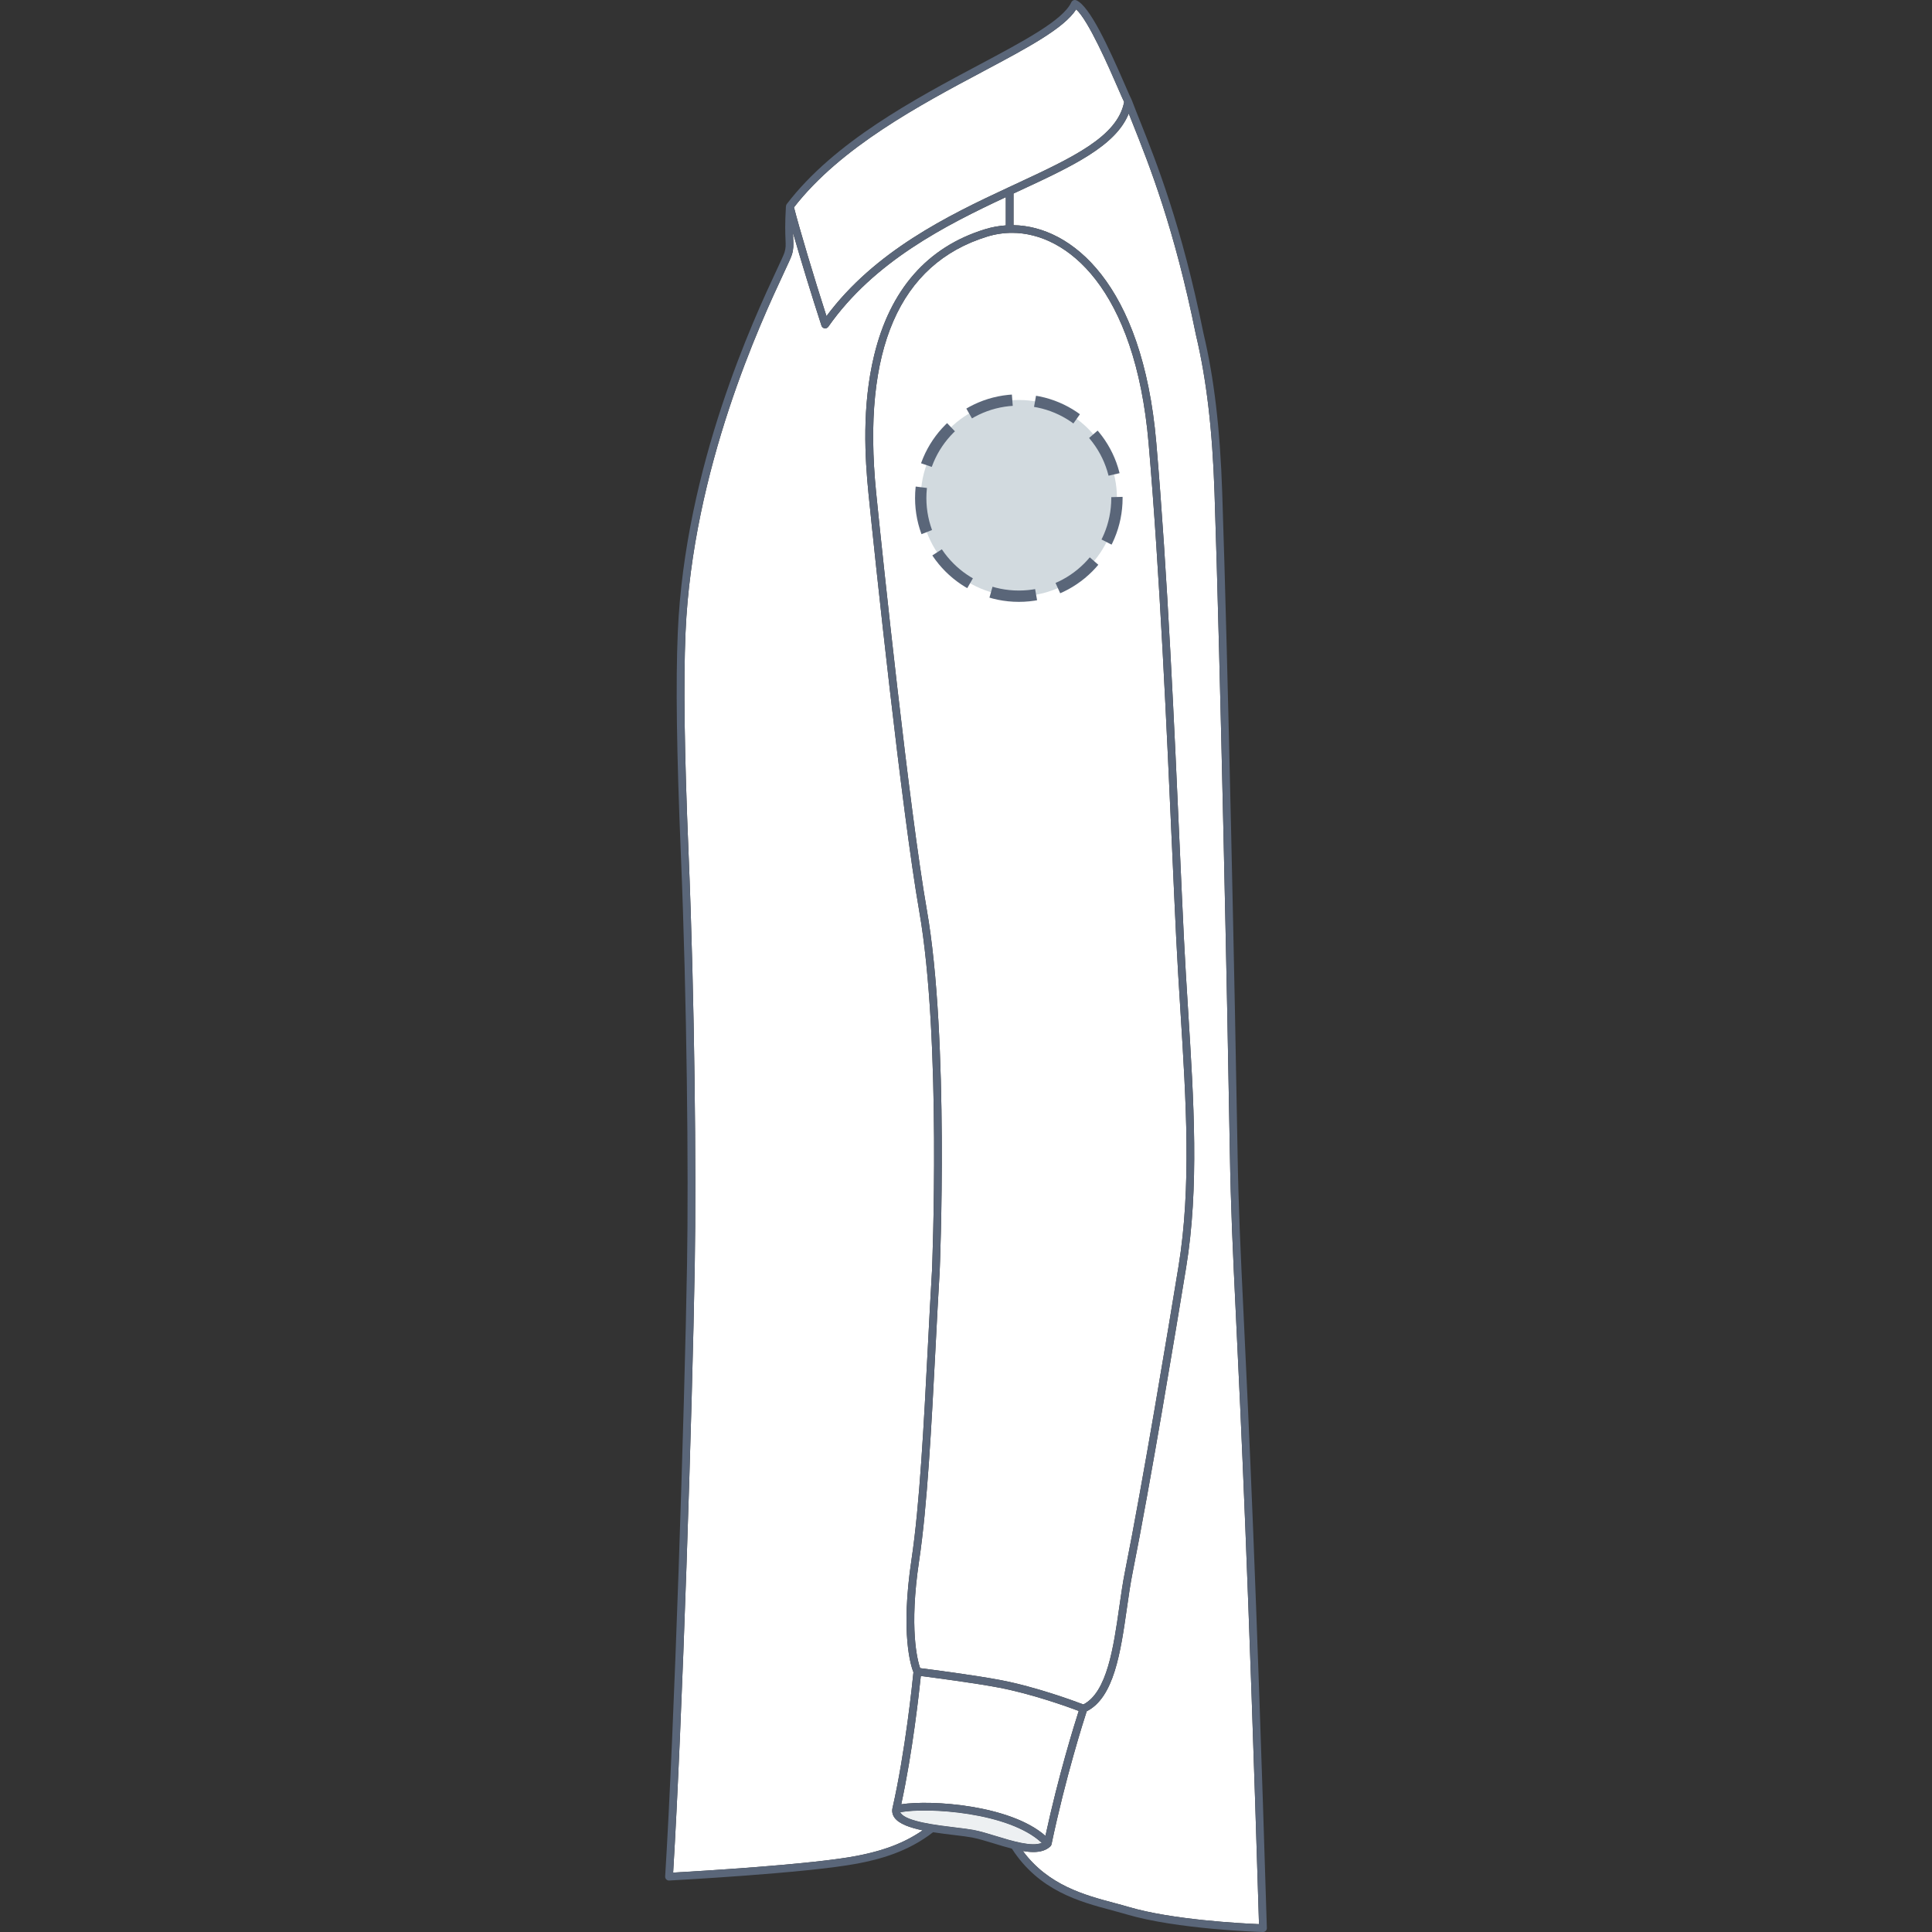
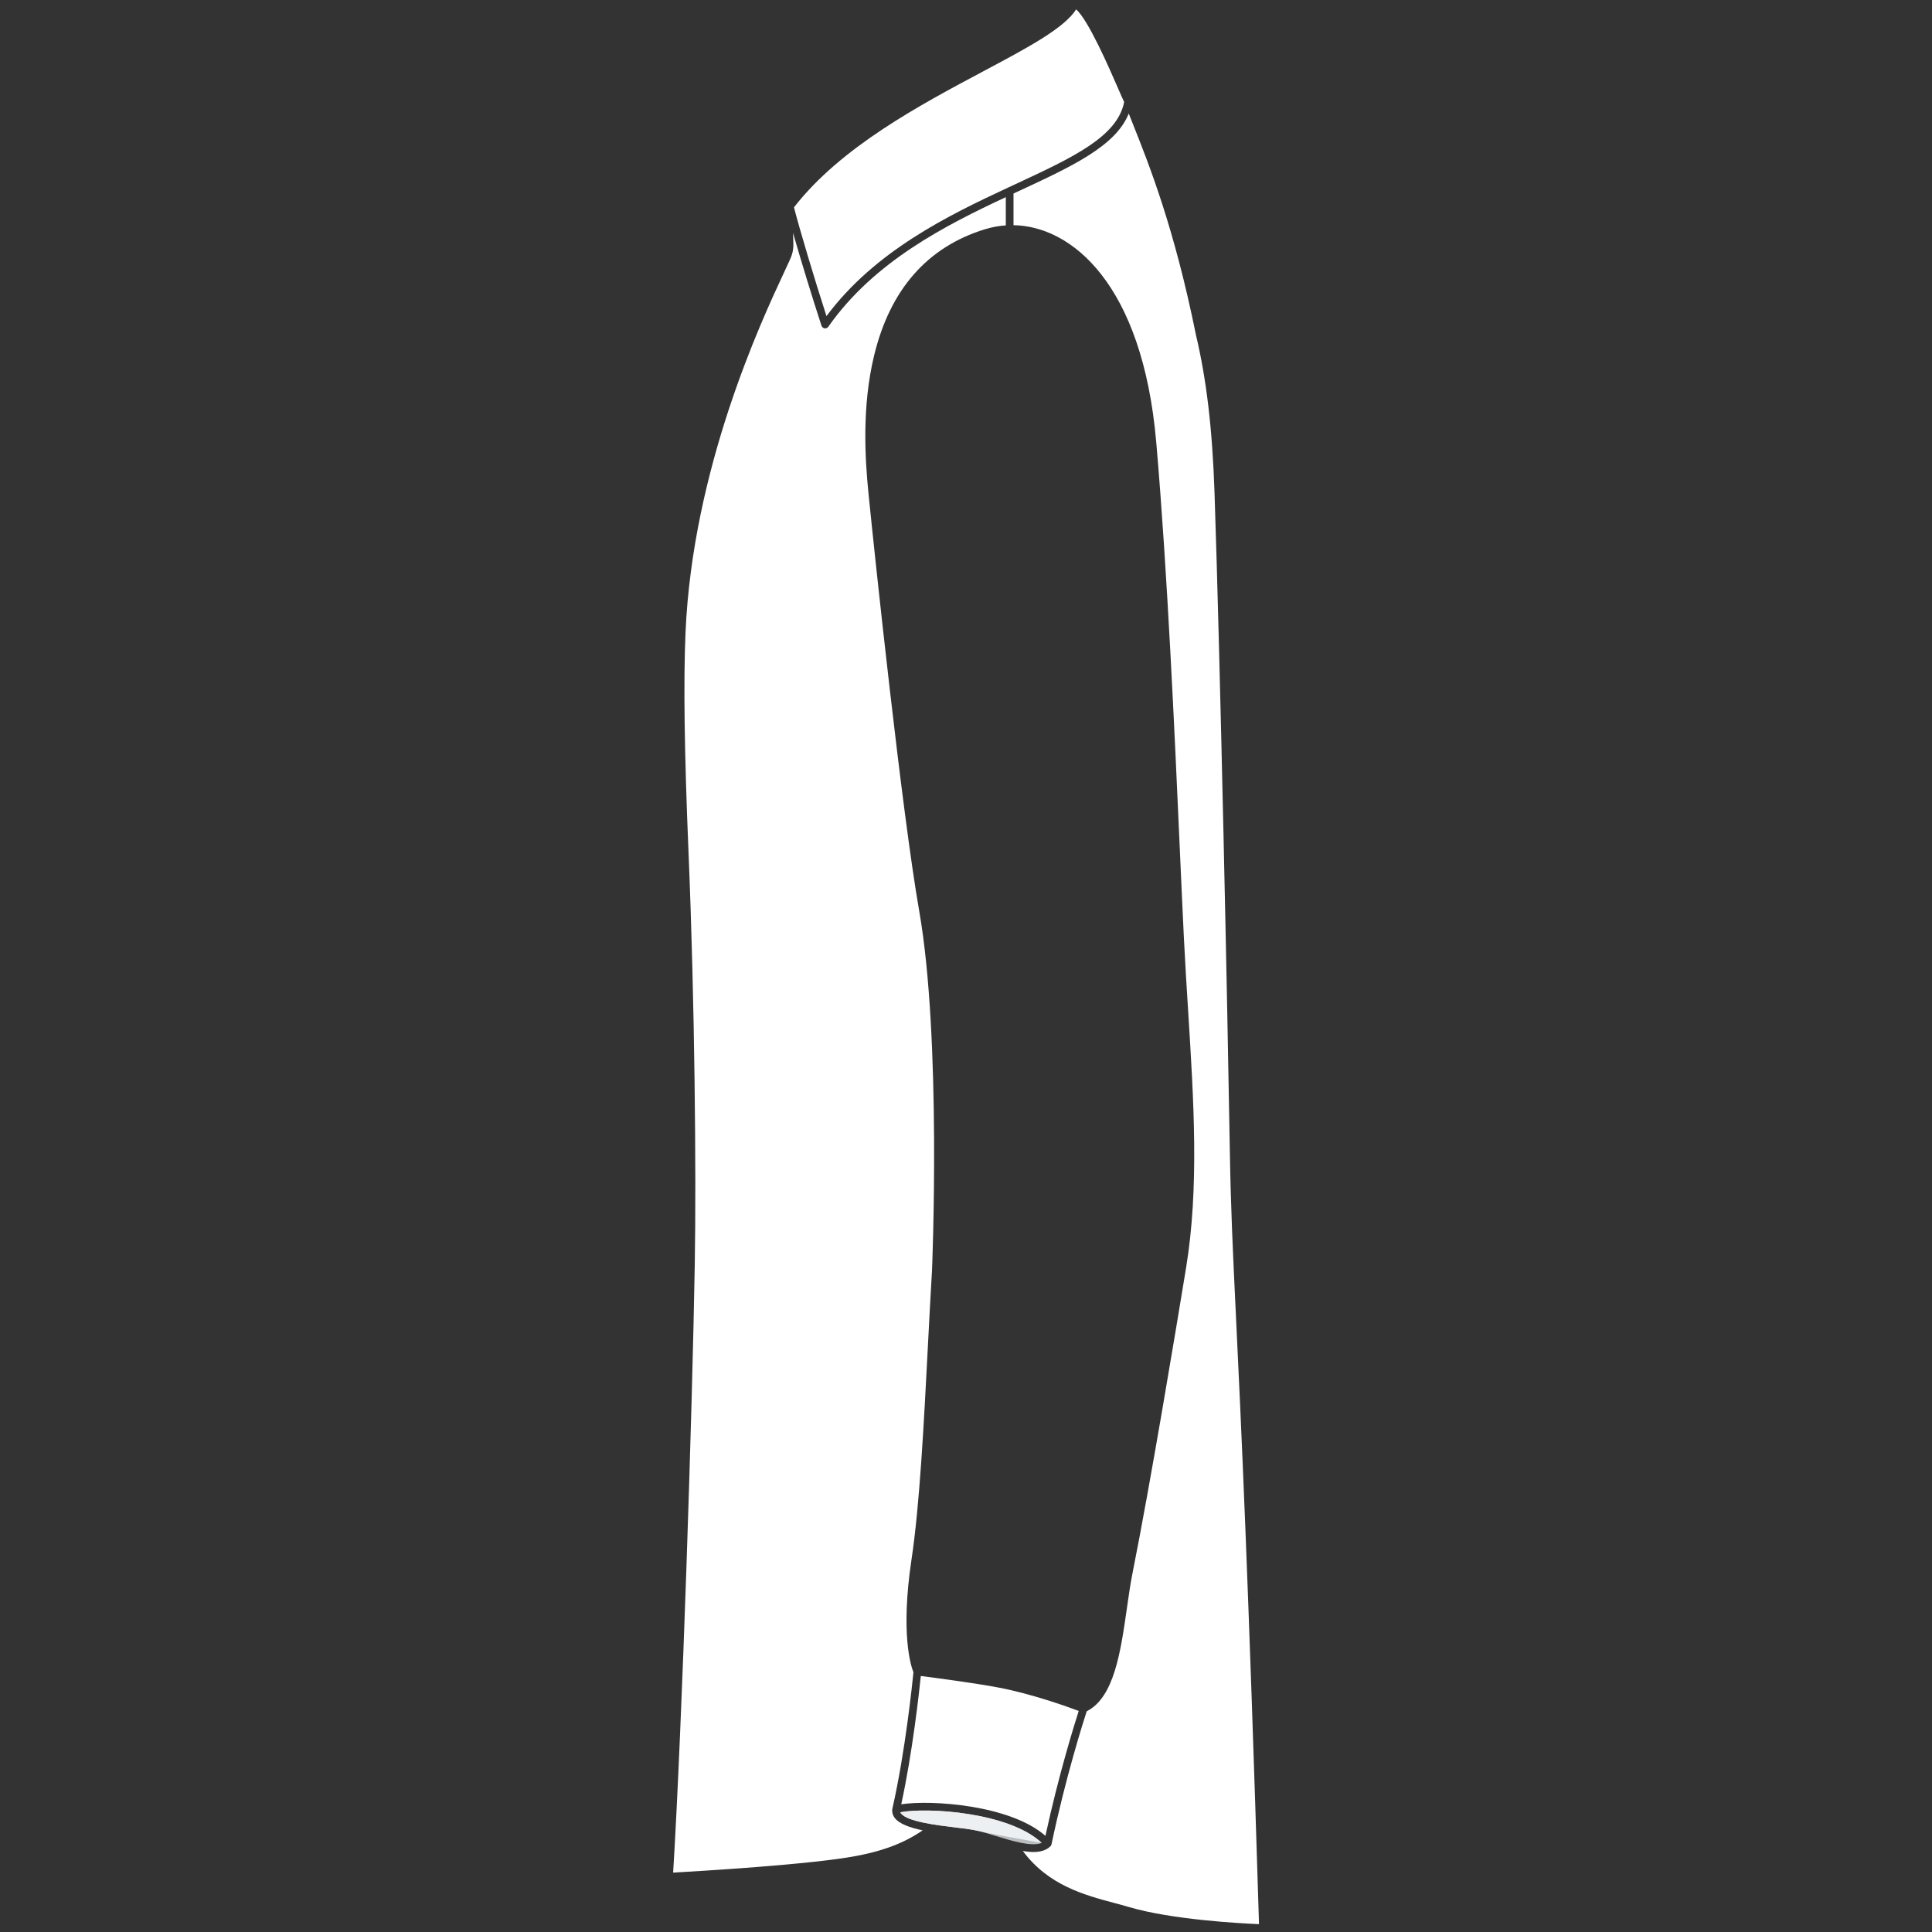
<svg xmlns="http://www.w3.org/2000/svg" version="1.1" id="Chemise_manche_gauche" x="0px" y="0px" width="512px" height="512px" viewBox="0 0 512 512" enable-background="new 0 0 512 512" xml:space="preserve">
  <rect x="0" y="0" width="512" height="512" fill="#333333" stroke="none" />
  <g>
    <g id="Background">
      <path fill="#FFFFFF" d="M210.156,61.709c2.039,7.112,5.079,17.076,7.551,24.61c0.122,0.367,0.437,0.633,0.819,0.692    c0.047,0.007,0.099,0.011,0.149,0.011c0.328,0,0.644-0.161,0.835-0.436c12.128-17.293,31.016-26.844,47.04-34.342v7.487    c-1.884,0.129-3.752,0.472-5.574,1.035c-15.227,4.702-25.098,15.958-29.33,33.457c-3.263,13.475-2.414,27.289-1.492,36.508    c1.67,16.709,8.848,84.461,13.44,110.659c5.958,33.987,3.421,94.739,3.396,95.333c-0.383,6.385-0.725,13.02-1.09,20.043    c-1.071,20.709-2.181,42.12-4.342,56.532c-2.965,19.763-0.133,28.271,0.514,29.875c-0.234,2.382-2.146,21.101-5.568,36.067    c-0.003,0.013,0,0.022-0.003,0.035c-0.002,0.007-0.009,0.013-0.009,0.021c-0.15,0.872,0.057,1.72,0.604,2.45    c1.201,1.615,4.065,2.616,7.42,3.313c-6.008,4.155-12.498,5.814-17.619,6.793c-12.031,2.292-42.247,4.057-48.507,4.406    c2.41-39.268,5.085-123.068,5.73-161.135c0.416-24.473-0.014-69.786-1.646-109.043c-1.114-26.76-1.367-45.332-0.803-58.441    c1.877-43.567,20.086-82.54,26.068-95.348c1.19-2.55,1.911-4.091,2.127-4.817c0.452-1.512,0.414-2.421,0.349-4.07    C210.194,62.931,210.174,62.367,210.156,61.709z" />
      <path fill="#FFFFFF" d="M264.715,447.236c8.796,1.676,18.26,5.091,21.159,6.179c-1.146,3.563-5.351,17.021-8.823,33.106    c-9.275-8.161-30.133-9.6-38.213-8.365c2.99-13.684,4.754-29.801,5.188-34C247.404,444.59,258.274,446.008,264.715,447.236z" />
-       <path fill="#FFFFFF" d="M232.186,130.526c-3.781-37.805,6.108-60.622,29.393-67.813c2.165-0.668,4.396-1.007,6.636-1.007    c14.469,0,32.623,14.597,36.18,55.734c2.958,34.249,4.85,76.632,6.229,107.577c0.395,8.79,0.748,16.773,1.083,23.562    c0.319,6.521,0.729,13.026,1.124,19.317c1.507,24.013,2.931,46.689-0.51,67.701c-2.697,16.473-9.477,57.334-14.188,80.893    c-0.58,2.906-1.034,6.076-1.514,9.432c-1.512,10.585-3.222,22.555-9.514,25.775c-2.173-0.828-12.462-4.65-22.006-6.469    c-6.805-1.295-18.472-2.8-21.251-3.153c-0.705-2.038-2.971-10.455-0.268-28.476c2.173-14.51,3.284-35.974,4.36-56.73    c0.36-7.02,0.705-13.648,1.09-20.043c0.025-0.612,2.572-61.583-3.424-95.791C241.024,214.9,233.854,147.22,232.186,130.526z" />
      <path fill="#FFFFFF" d="M299.128,30.088c0.333,0.845,0.683,1.721,1.049,2.641c4.388,11.005,11.02,27.636,16.765,56.044    c0,0.007,0.006,0.012,0.006,0.02c0.002,0.005,0,0.011,0.002,0.016c2.785,11.707,4.347,24.976,4.912,41.757    c1.528,45.303,3.45,137.459,4.053,174.161c0.251,15.375,0.776,26.348,1.647,44.526c1.307,27.226,3.276,68.31,6.09,160.666    c-4.634-0.192-23.068-1.145-34.57-4.563c-1.204-0.357-2.489-0.701-3.833-1.059c-7.83-2.089-17.442-4.659-24.18-13.757    c0.969,0.161,1.902,0.264,2.771,0.264c1.83,0,3.397-0.419,4.531-1.514c0.004-0.004,0.006-0.01,0.01-0.016    c0.084-0.084,0.15-0.184,0.201-0.291c0.013-0.028,0.021-0.061,0.031-0.09c0.017-0.045,0.036-0.084,0.047-0.13    c3.732-17.79,8.513-32.748,9.329-35.257c7.255-3.664,8.988-15.664,10.65-27.3c0.473-3.326,0.923-6.467,1.492-9.317    c4.719-23.592,11.503-64.48,14.202-80.965c3.476-21.232,2.045-44.025,0.529-68.156c-0.393-6.285-0.804-12.784-1.121-19.29    c-0.336-6.787-0.688-14.769-1.082-23.553c-1.381-30.965-3.272-73.37-6.235-107.662c-3.645-42.165-22.565-57.342-37.833-57.588    v-8.388c0.454-0.211,0.915-0.426,1.361-0.634C284.164,44.055,295.691,38.697,299.128,30.088z" />
      <path fill="#FFFFFF" d="M260.552,18.912c11.883-6.325,21.427-11.402,24.646-16.429c3.276,2.941,8.688,15.383,11.104,20.94    c0.715,1.644,1.261,2.901,1.606,3.607c-1.757,9.208-13.719,14.762-28.817,21.776c-0.63,0.293-1.276,0.594-1.919,0.893    c0,0.002,0,0.002-0.002,0.002c-16.05,7.471-35.31,16.848-48.147,34.072c-3.237-10.017-7.197-23.26-8.61-28.829    C222.769,39.019,243.705,27.877,260.552,18.912z" />
-       <path fill="#FFFFFF" d="M257.942,484.941c-1.187-0.224-2.794-0.415-4.651-0.64c-5.139-0.618-12.898-1.547-14.557-3.772    c-0.067-0.087-0.092-0.174-0.131-0.261c7.114-1.354,28.79-0.043,37.459,8.114c-2.621,1.089-7.814-0.498-12.087-1.807    C261.782,485.904,259.714,485.271,257.942,484.941z" />
+       <path fill="#FFFFFF" d="M257.942,484.941c-1.187-0.224-2.794-0.415-4.651-0.64c-5.139-0.618-12.898-1.547-14.557-3.772    c-0.067-0.087-0.092-0.174-0.131-0.261c7.114-1.354,28.79-0.043,37.459,8.114C261.782,485.904,259.714,485.271,257.942,484.941z" />
    </g>
    <path id="Shape" opacity="0.75" fill="#E6EAED" d="M257.942,484.941c-1.187-0.224-2.794-0.415-4.651-0.64   c-5.139-0.618-12.898-1.547-14.557-3.772c-0.067-0.087-0.092-0.174-0.131-0.261c7.114-1.354,28.79-0.043,37.459,8.114   c-2.621,1.089-7.814-0.498-12.087-1.807C261.782,485.904,259.714,485.271,257.942,484.941z" />
-     <path id="Outline" fill="#5A6679" d="M329.601,349.154c-0.87-18.158-1.396-29.119-1.646-44.465   c-0.603-36.705-2.527-128.88-4.055-174.194c-0.569-16.904-2.146-30.29-4.958-42.125v-0.001   c-5.781-28.589-12.454-45.324-16.867-56.395c-0.795-1.996-1.517-3.806-2.145-5.464c-0.009-0.022-0.024-0.032-0.032-0.052   c-0.008-0.022-0.01-0.048-0.022-0.069c-0.278-0.517-0.904-1.958-1.695-3.781c-4.387-10.08-9.361-20.964-12.924-22.522   c-0.509-0.224-1.102,0.004-1.334,0.505c-2.21,4.749-12.458,10.202-24.327,16.517c-17.165,9.131-38.522,20.499-51.106,36.985   c-0.125,0.164-0.173,0.36-0.187,0.56l-0.021-0.001c-0.285,4.728-0.18,7.198-0.112,8.834c0.064,1.566,0.092,2.213-0.263,3.4   c-0.172,0.582-0.95,2.241-2.021,4.537c-6.028,12.899-24.365,52.15-26.262,96.124c-0.566,13.17-0.312,31.795,0.805,58.616   c1.629,39.216,2.061,84.481,1.646,108.924c-0.653,38.425-3.373,123.458-5.799,162.188c-0.019,0.289,0.088,0.572,0.293,0.779   c0.193,0.196,0.456,0.305,0.728,0.305c0.02,0,0.034,0,0.052-0.001c0.364-0.021,36.407-1.928,49.928-4.502   c5.781-1.104,13.252-3.05,20.004-8.296c1.934,0.307,3.916,0.546,5.765,0.768c1.826,0.221,3.399,0.409,4.521,0.619   c1.662,0.311,3.675,0.928,5.813,1.582c1.604,0.489,3.221,0.982,4.788,1.385c7.181,11.17,17.91,14.048,26.556,16.354   c1.325,0.356,2.59,0.692,3.776,1.046c13.432,3.992,35.256,4.661,36.179,4.688c0.01,0,0.019,0,0.03,0c0.27,0,0.531-0.11,0.723-0.3   c0.198-0.198,0.307-0.474,0.299-0.752C332.893,417.807,330.912,376.493,329.601,349.154z M260.552,18.912   c11.883-6.325,21.427-11.402,24.646-16.429c3.276,2.941,8.688,15.383,11.104,20.94c0.715,1.644,1.261,2.901,1.606,3.607   c-1.757,9.208-13.719,14.762-28.817,21.776c-0.63,0.293-1.276,0.594-1.919,0.893c0,0.002,0,0.002-0.002,0.002   c-16.05,7.471-35.31,16.848-48.147,34.072c-3.237-10.017-7.197-23.26-8.61-28.829C222.769,39.019,243.705,27.877,260.552,18.912z    M277.051,486.521c-9.275-8.161-30.133-9.6-38.213-8.365c2.99-13.684,4.754-29.801,5.188-34c3.377,0.434,14.247,1.852,20.688,3.08   c8.796,1.676,18.26,5.091,21.159,6.179C284.729,456.979,280.524,470.436,277.051,486.521z M287.104,451.697   c-2.173-0.828-12.462-4.65-22.006-6.469c-6.805-1.295-18.472-2.8-21.251-3.153c-0.705-2.038-2.971-10.455-0.268-28.476   c2.173-14.51,3.284-35.974,4.36-56.73c0.36-7.02,0.705-13.648,1.09-20.043c0.025-0.612,2.572-61.583-3.424-95.791   c-4.582-26.135-11.752-93.815-13.42-110.509c-3.781-37.805,6.108-60.622,29.393-67.813c2.165-0.668,4.396-1.007,6.636-1.007   c14.469,0,32.623,14.597,36.18,55.734c2.958,34.249,4.85,76.632,6.229,107.577c0.395,8.79,0.748,16.773,1.083,23.562   c0.319,6.521,0.729,13.026,1.124,19.317c1.507,24.013,2.931,46.689-0.51,67.701c-2.697,16.473-9.477,57.334-14.188,80.893   c-0.58,2.906-1.034,6.076-1.514,9.432C295.106,436.507,293.396,448.477,287.104,451.697z M226.898,491.852   c-12.031,2.292-42.247,4.057-48.507,4.406c2.41-39.268,5.085-123.068,5.73-161.135c0.416-24.473-0.014-69.786-1.646-109.043   c-1.114-26.76-1.367-45.332-0.803-58.441c1.877-43.567,20.086-82.54,26.068-95.348c1.19-2.55,1.911-4.091,2.127-4.817   c0.452-1.512,0.414-2.421,0.349-4.07c-0.022-0.473-0.042-1.037-0.06-1.695c2.039,7.112,5.079,17.076,7.551,24.61   c0.122,0.367,0.437,0.633,0.819,0.692c0.047,0.007,0.099,0.011,0.149,0.011c0.328,0,0.644-0.161,0.835-0.436   c12.128-17.293,31.016-26.844,47.04-34.342v7.487c-1.884,0.129-3.752,0.472-5.574,1.035c-15.227,4.702-25.098,15.958-29.33,33.457   c-3.263,13.475-2.414,27.289-1.492,36.508c1.67,16.709,8.848,84.461,13.44,110.659c5.958,33.987,3.421,94.739,3.396,95.333   c-0.383,6.385-0.725,13.02-1.09,20.043c-1.071,20.709-2.181,42.12-4.342,56.532c-2.965,19.763-0.133,28.271,0.514,29.875   c-0.234,2.382-2.146,21.101-5.568,36.067c-0.003,0.013,0,0.022-0.003,0.035c-0.002,0.007-0.009,0.013-0.009,0.021   c-0.15,0.872,0.057,1.72,0.604,2.45c1.201,1.615,4.065,2.616,7.42,3.313C238.509,489.214,232.019,490.873,226.898,491.852z    M257.942,484.941c-1.187-0.224-2.794-0.415-4.651-0.64c-5.139-0.618-12.898-1.547-14.557-3.772   c-0.067-0.087-0.092-0.174-0.131-0.261c7.114-1.354,28.79-0.043,37.459,8.114c-2.621,1.089-7.814-0.498-12.087-1.807   C261.782,485.904,259.714,485.271,257.942,484.941z M299.081,505.356c-1.204-0.357-2.489-0.701-3.833-1.059   c-7.83-2.089-17.442-4.659-24.18-13.757c0.969,0.161,1.902,0.264,2.771,0.264c1.83,0,3.397-0.419,4.531-1.514   c0.004-0.004,0.006-0.01,0.01-0.016c0.084-0.084,0.15-0.184,0.201-0.291c0.013-0.028,0.021-0.061,0.031-0.09   c0.017-0.045,0.036-0.084,0.047-0.13c3.732-17.79,8.513-32.748,9.329-35.257c7.255-3.664,8.988-15.664,10.65-27.3   c0.473-3.326,0.923-6.467,1.492-9.317c4.719-23.592,11.503-64.48,14.202-80.965c3.476-21.232,2.045-44.025,0.529-68.156   c-0.393-6.285-0.804-12.784-1.121-19.29c-0.336-6.787-0.688-14.769-1.082-23.553c-1.381-30.965-3.272-73.37-6.235-107.662   c-3.645-42.165-22.565-57.342-37.833-57.588v-8.388c0.454-0.211,0.915-0.426,1.361-0.634c14.212-6.6,25.738-11.958,29.176-20.567   c0.333,0.845,0.683,1.721,1.049,2.641c4.388,11.005,11.02,27.636,16.765,56.044c0,0.007,0.006,0.012,0.006,0.02   c0.002,0.005,0,0.011,0.002,0.016c2.785,11.707,4.347,24.976,4.912,41.757c1.528,45.303,3.45,137.459,4.053,174.161   c0.251,15.375,0.776,26.348,1.647,44.526c1.307,27.226,3.276,68.31,6.09,160.666C329.018,509.727,310.583,508.774,299.081,505.356z   " />
  </g>
-   <circle fill="#D2DADF" cx="270" cy="132" r="26" />
-   <circle stroke="#5A6679" fill="none" stroke-width="3" stroke-miterlimit="10" stroke-dasharray="12.08,6.04" cx="270" cy="132" r="26" />
</svg>